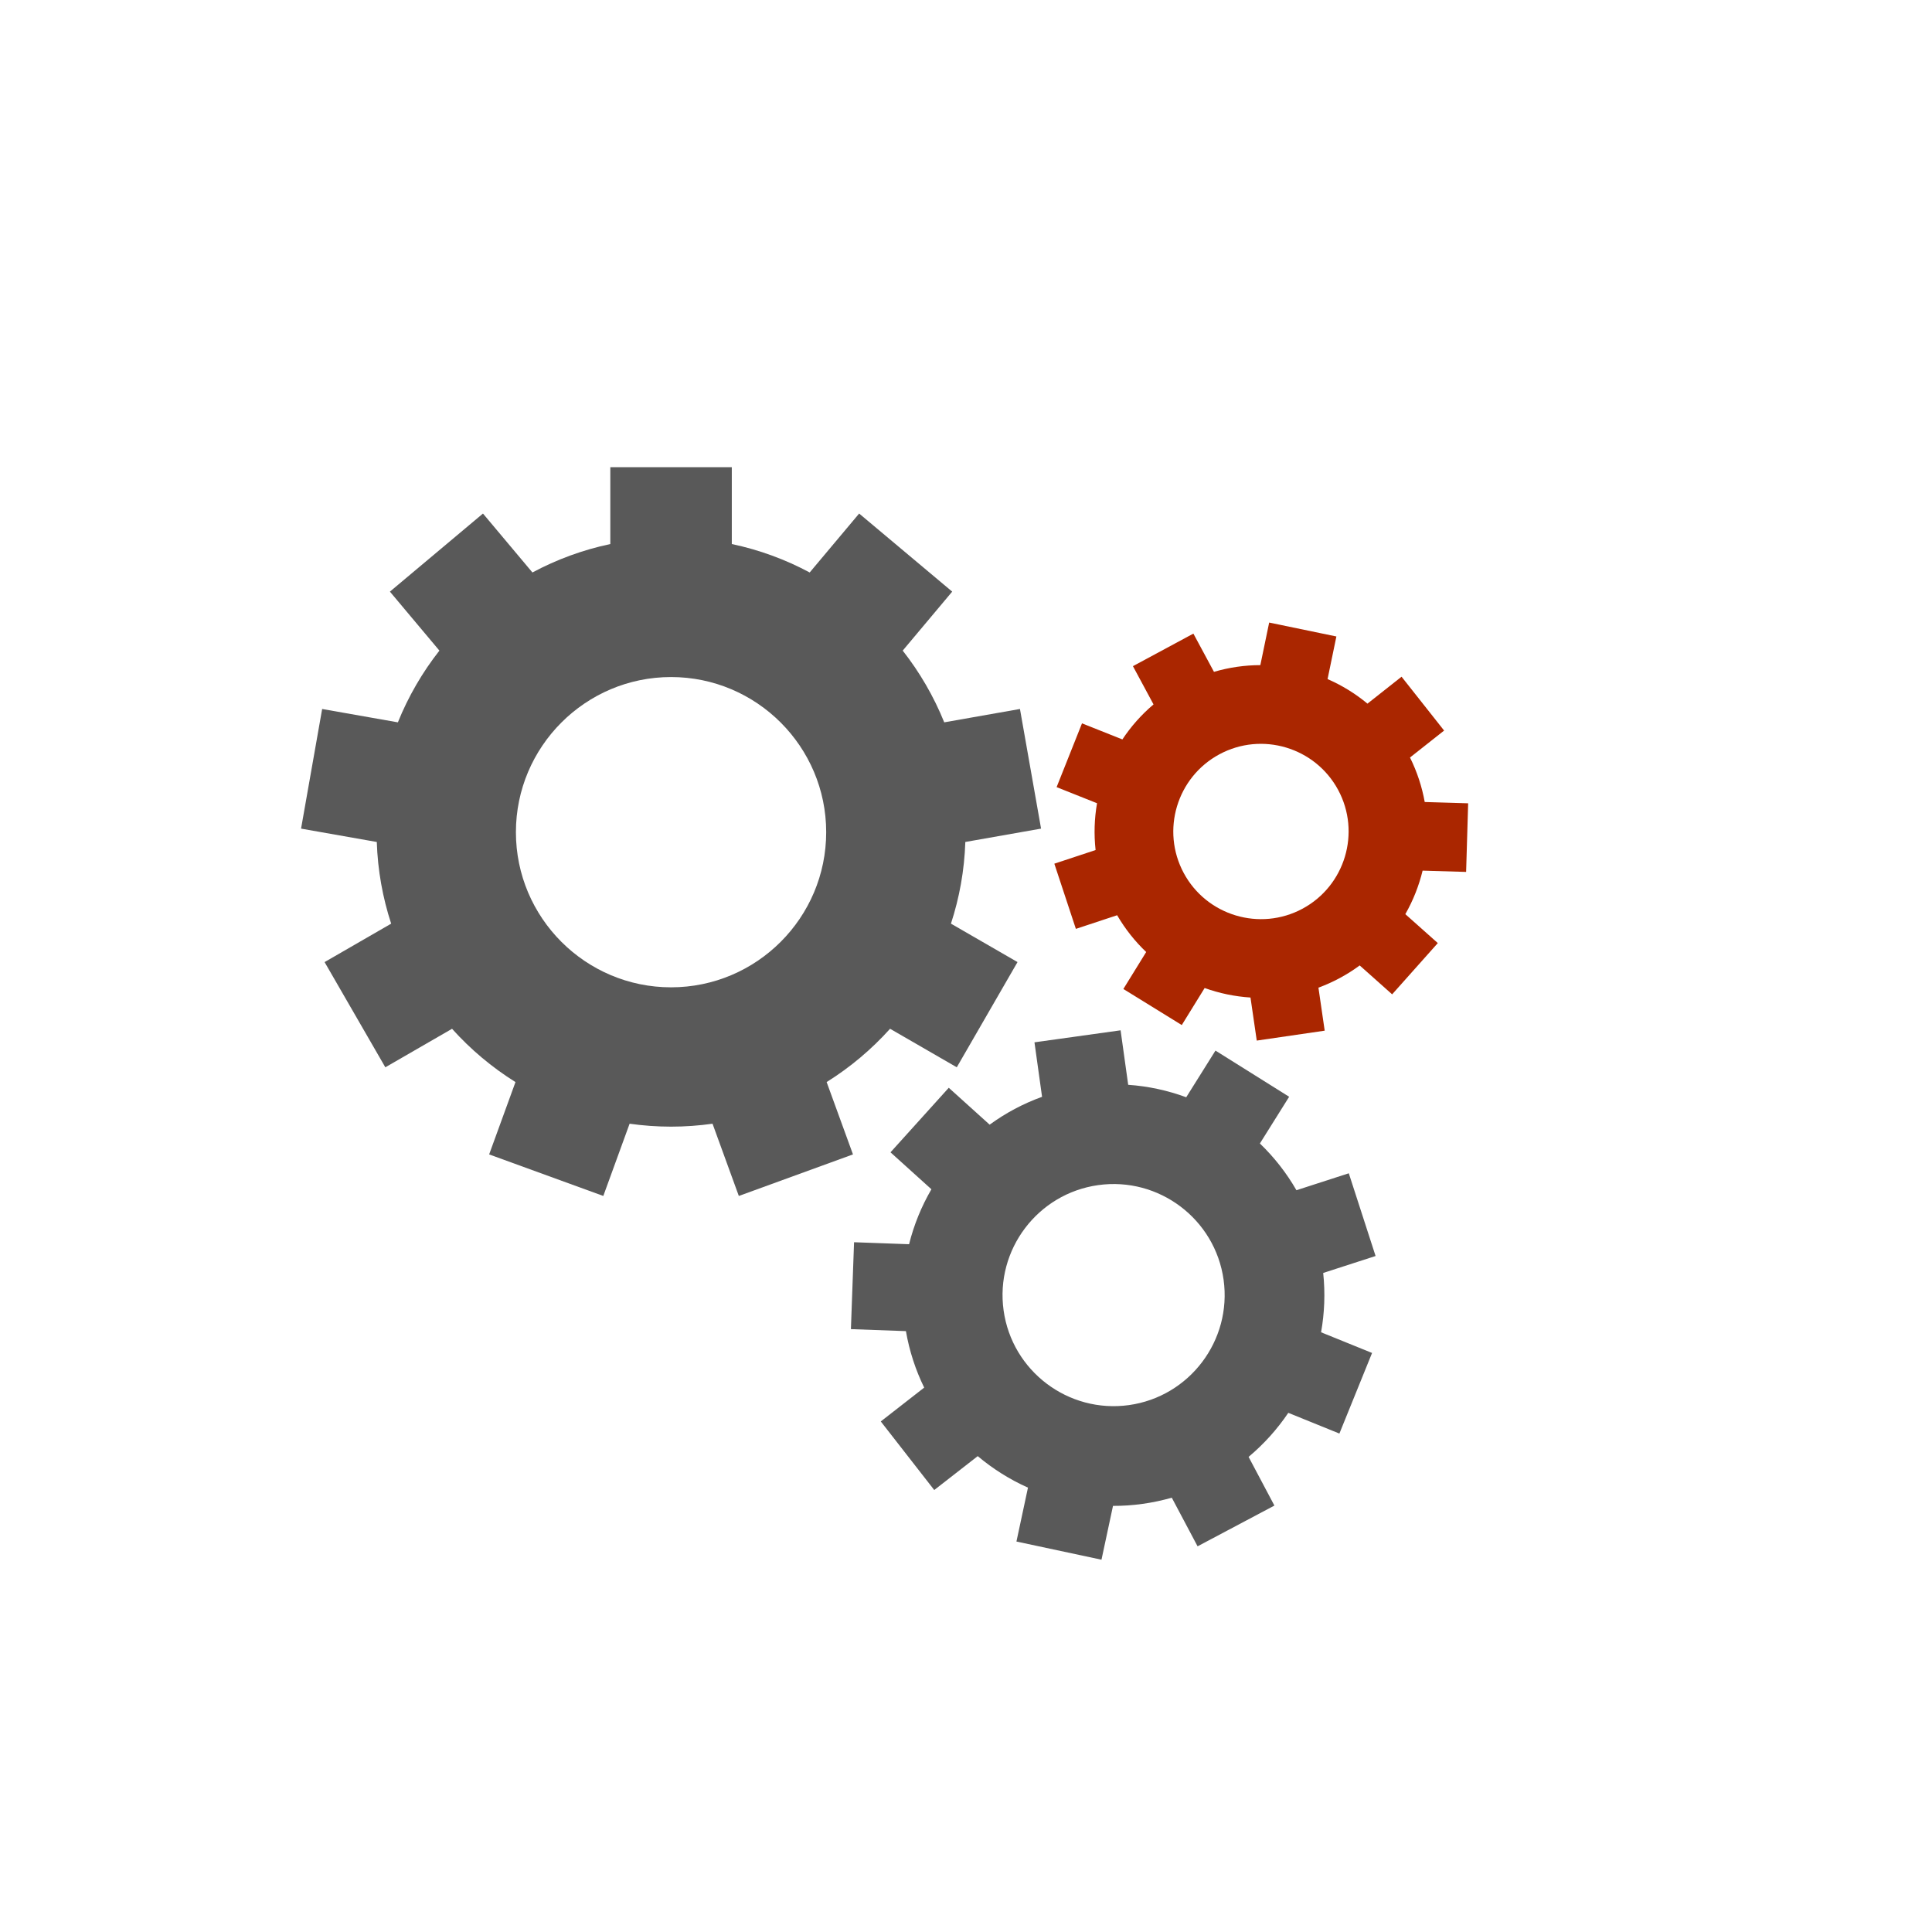
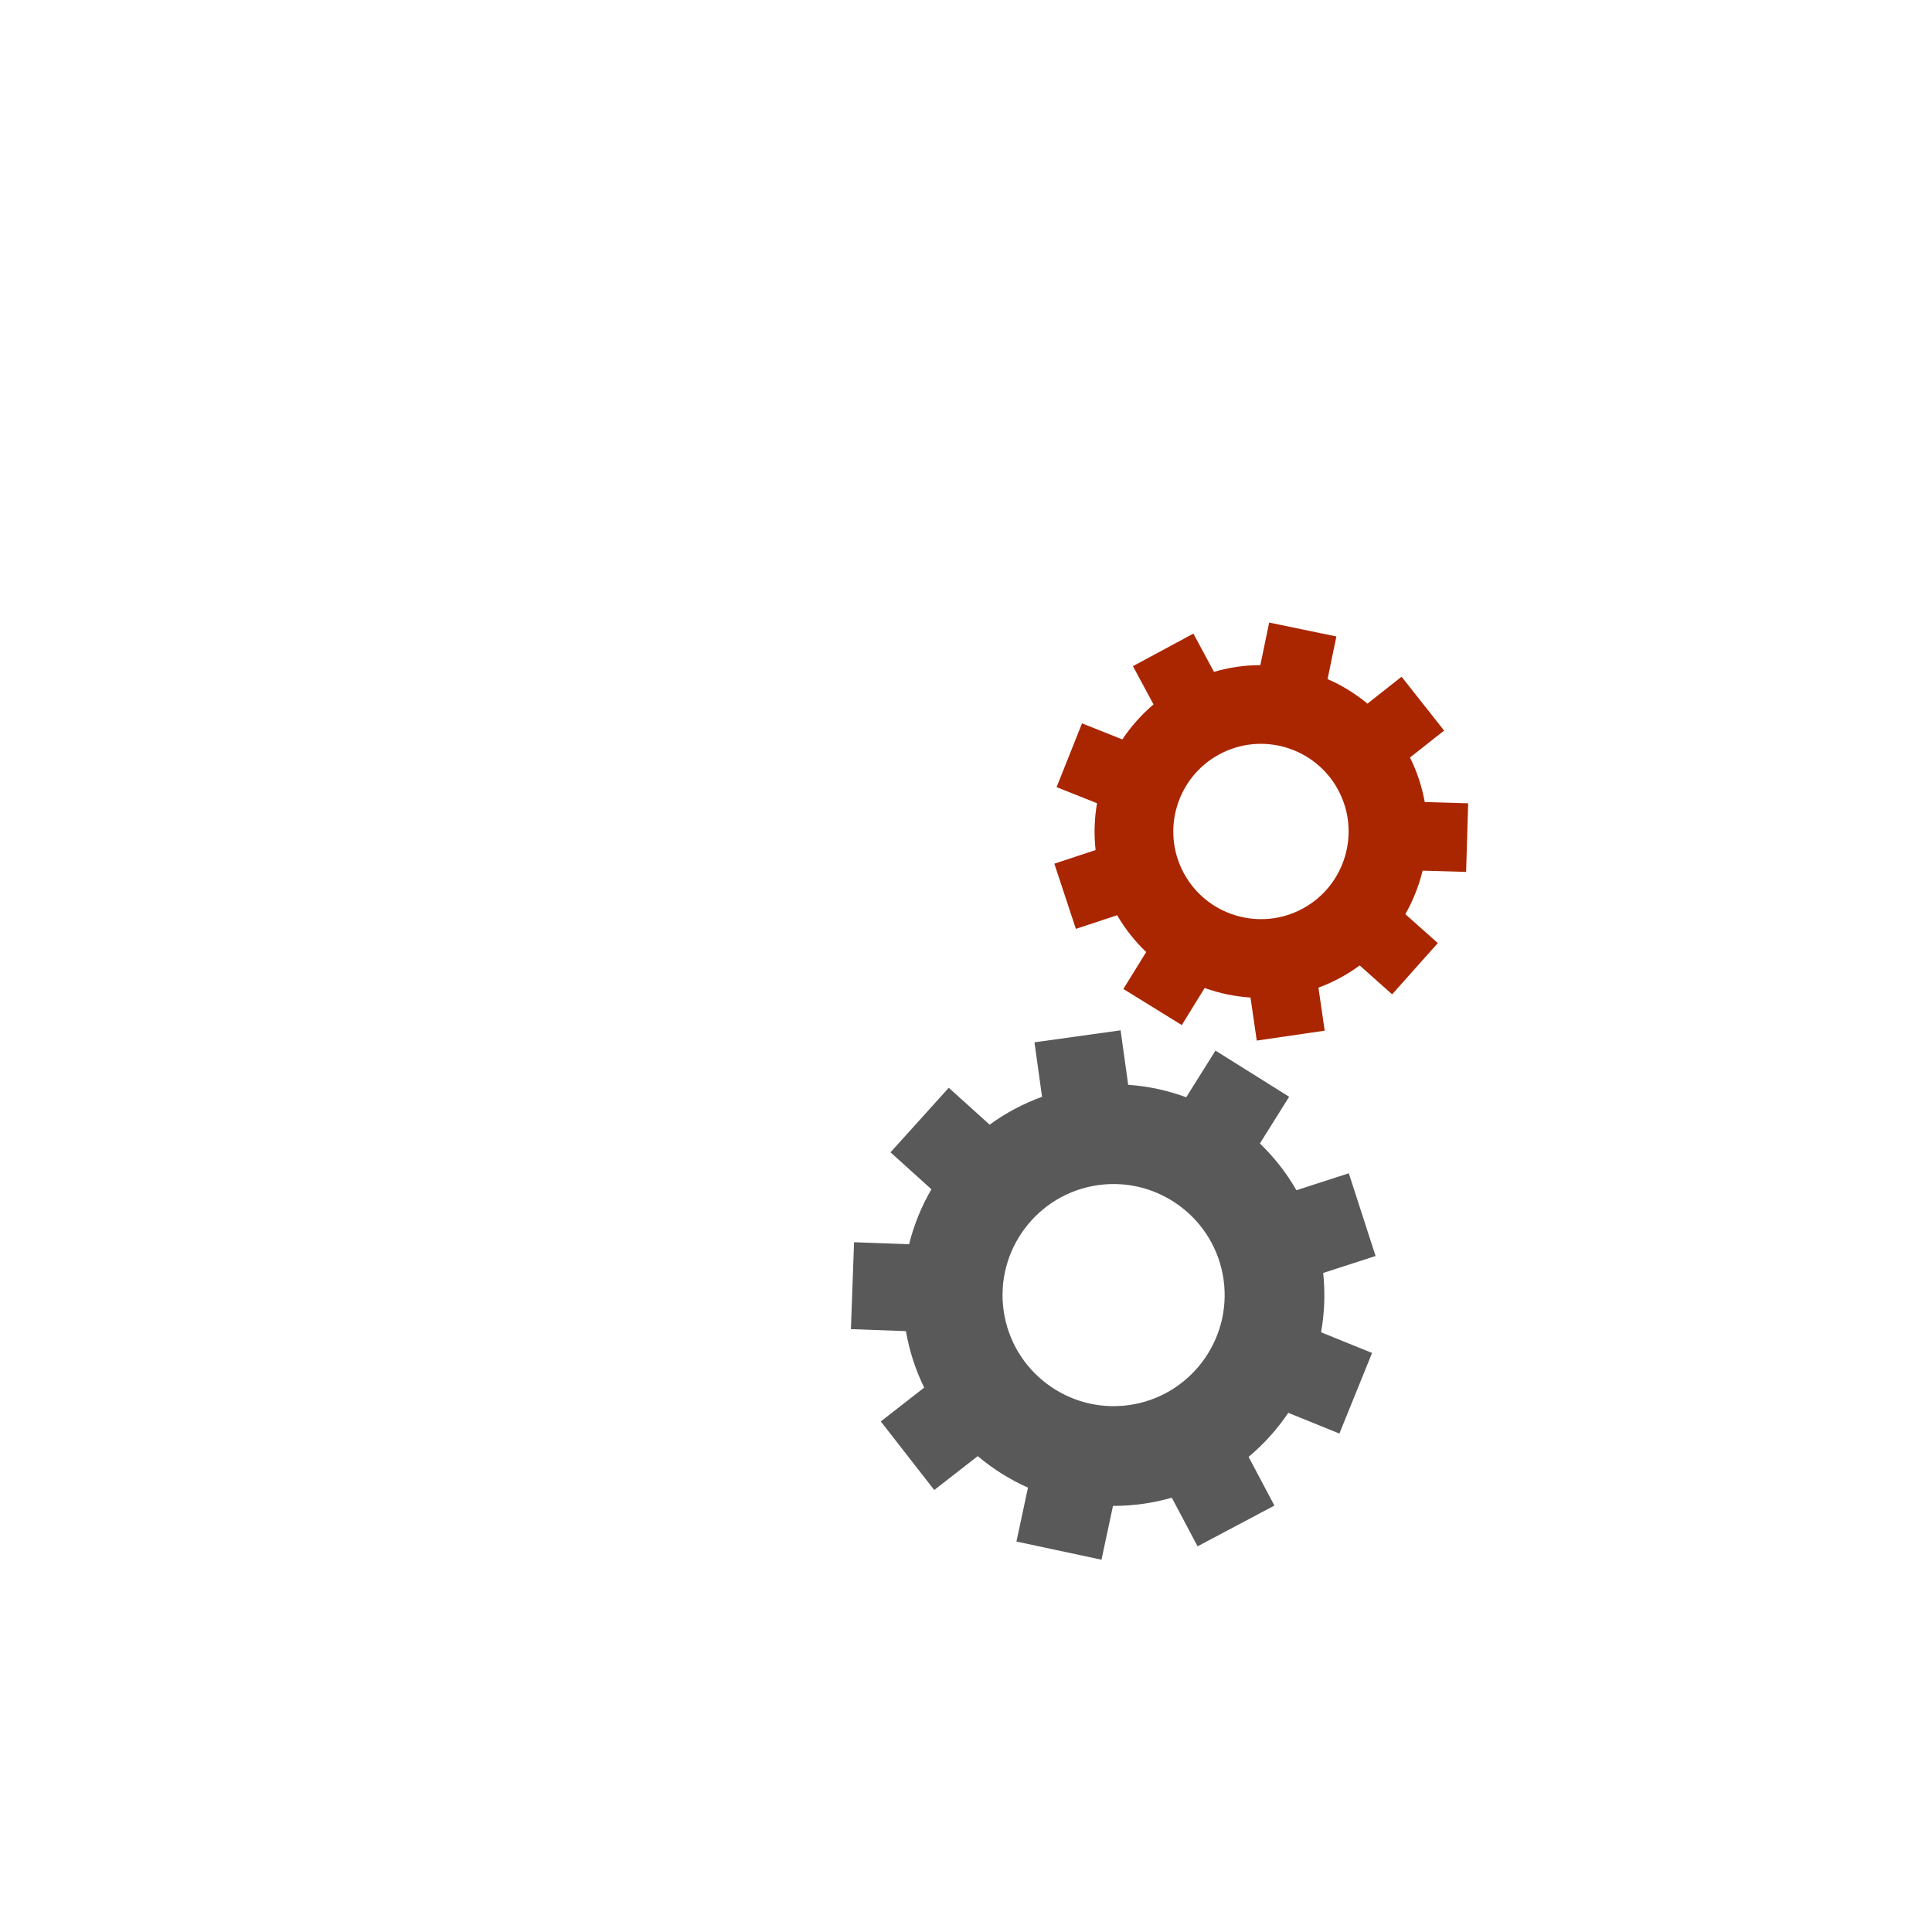
<svg xmlns="http://www.w3.org/2000/svg" version="1.1" id="Layer_1" x="0px" y="0px" width="1200px" height="1200px" viewBox="0 0 1200 1200" enable-background="new 0 0 1200 1200" xml:space="preserve">
  <g>
    <g>
-       <path fill="#595959" d="M513.438,672.087c14.645-9.149,27.908-20.311,39.4-33.101l41.435,23.928l37.726-65.351l-41.35-23.873    c5.258-16.052,8.351-33.078,8.93-50.727l47.042-8.294l-13.107-74.309l-47.034,8.295c-6.5-16.11-15.22-31.09-25.796-44.553    l30.747-36.636l-57.803-48.498l-30.719,36.605c-15.004-8.04-31.252-14.05-48.376-17.657v-47.741h-75.454v47.741    c-17.126,3.607-33.375,9.617-48.38,17.657l-30.718-36.605l-57.802,48.5l30.742,36.637c-10.574,13.462-19.294,28.444-25.794,44.552    l-47.035-8.294l-13.1,74.308l47.036,8.295c0.58,17.65,3.673,34.672,8.931,50.728l-41.354,23.874l37.729,65.347l41.436-23.921    c11.49,12.787,24.753,23.947,39.399,33.098l-16.356,44.931l70.906,25.804l16.333-44.87c8.417,1.189,17.014,1.821,25.754,1.821    c8.742,0,17.339-0.628,25.757-1.821l16.332,44.874l70.902-25.811L513.438,672.087z M416.801,613.244    c-53.133,0-96.36-43.225-96.36-96.36c0-53.13,43.227-96.358,96.36-96.358s96.36,43.228,96.36,96.358    C513.161,570.02,469.936,613.244,416.801,613.244z" />
      <path fill="#595959" d="M837.764,728.747l-32.525,10.522c-6.203-10.779-13.869-20.541-22.697-29.038l18.178-29.011l-45.77-28.677    l-18.166,28.987c-11.43-4.219-23.541-6.875-36.042-7.737l-4.717-33.848l-53.496,7.456l4.717,33.849    c-11.784,4.245-22.714,10.119-32.555,17.299l-25.392-22.92l-36.19,40.094l25.411,22.947    c-6.165,10.587-10.864,22.068-13.878,34.139l-34.17-1.237l-1.954,53.974l34.167,1.24c2.156,12.455,6.033,24.211,11.35,35.082    l-26.96,21.014l33.202,42.599l27.013-21.051c9.412,7.93,19.921,14.527,31.203,19.574l-7.16,33.476l52.821,11.283l7.152-33.423    c6.084,0.018,12.239-0.398,18.436-1.261c6.198-0.861,12.233-2.163,18.078-3.833l16.018,30.201l47.72-25.307l-16.034-30.234    c9.482-7.937,17.773-17.164,24.664-27.365l31.735,12.871l20.294-50.059l-31.675-12.844c2.137-11.898,2.646-24.272,1.323-36.85    l32.533-10.529L837.764,728.747z M701.199,872.731c-37.678,5.246-72.597-21.129-77.843-58.8    c-5.256-37.674,21.126-72.597,58.802-77.843c37.671-5.253,72.583,21.125,77.843,58.803    C765.241,832.562,738.87,867.476,701.199,872.731z" />
      <path fill="#AA2600" d="M910.632,541.566l1.266-42.623l-26.973-0.801c-1.69-9.394-4.712-18.696-9.146-27.64l21.183-16.735    l-26.429-33.453l-21.178,16.728c-7.555-6.277-15.91-11.394-24.779-15.257l5.476-26.462l-41.747-8.646l-5.486,26.445    c-9.619,0.014-19.307,1.38-28.798,4.174l-12.792-23.755l-37.544,20.22l12.79,23.759c-7.551,6.379-14.03,13.73-19.341,21.747    l-25.087-9.985L656.278,488.9l25.107,10.002c-1.653,9.531-1.975,19.309-0.89,29.072l-25.627,8.476l13.38,40.488l25.629-8.474    c5.018,8.629,11.121,16.261,18.043,22.846l-14.176,22.961l36.278,22.406l14.206-23.005c9.146,3.282,18.739,5.28,28.474,5.908    l3.897,26.743l42.196-6.162l-3.885-26.711c4.502-1.656,8.947-3.648,13.297-5.992c4.354-2.341,8.464-4.962,12.327-7.807    l20.157,17.948l28.36-31.838l-20.173-17.97c4.838-8.479,8.438-17.588,10.735-27.029L910.632,541.566z M809.027,564.405    c-26.444,14.237-59.539,4.313-73.771-22.123c-14.242-26.438-4.314-59.539,22.13-73.77c26.432-14.241,59.524-4.31,73.766,22.129    C845.383,517.082,835.463,550.166,809.027,564.405z" />
    </g>
  </g>
</svg>